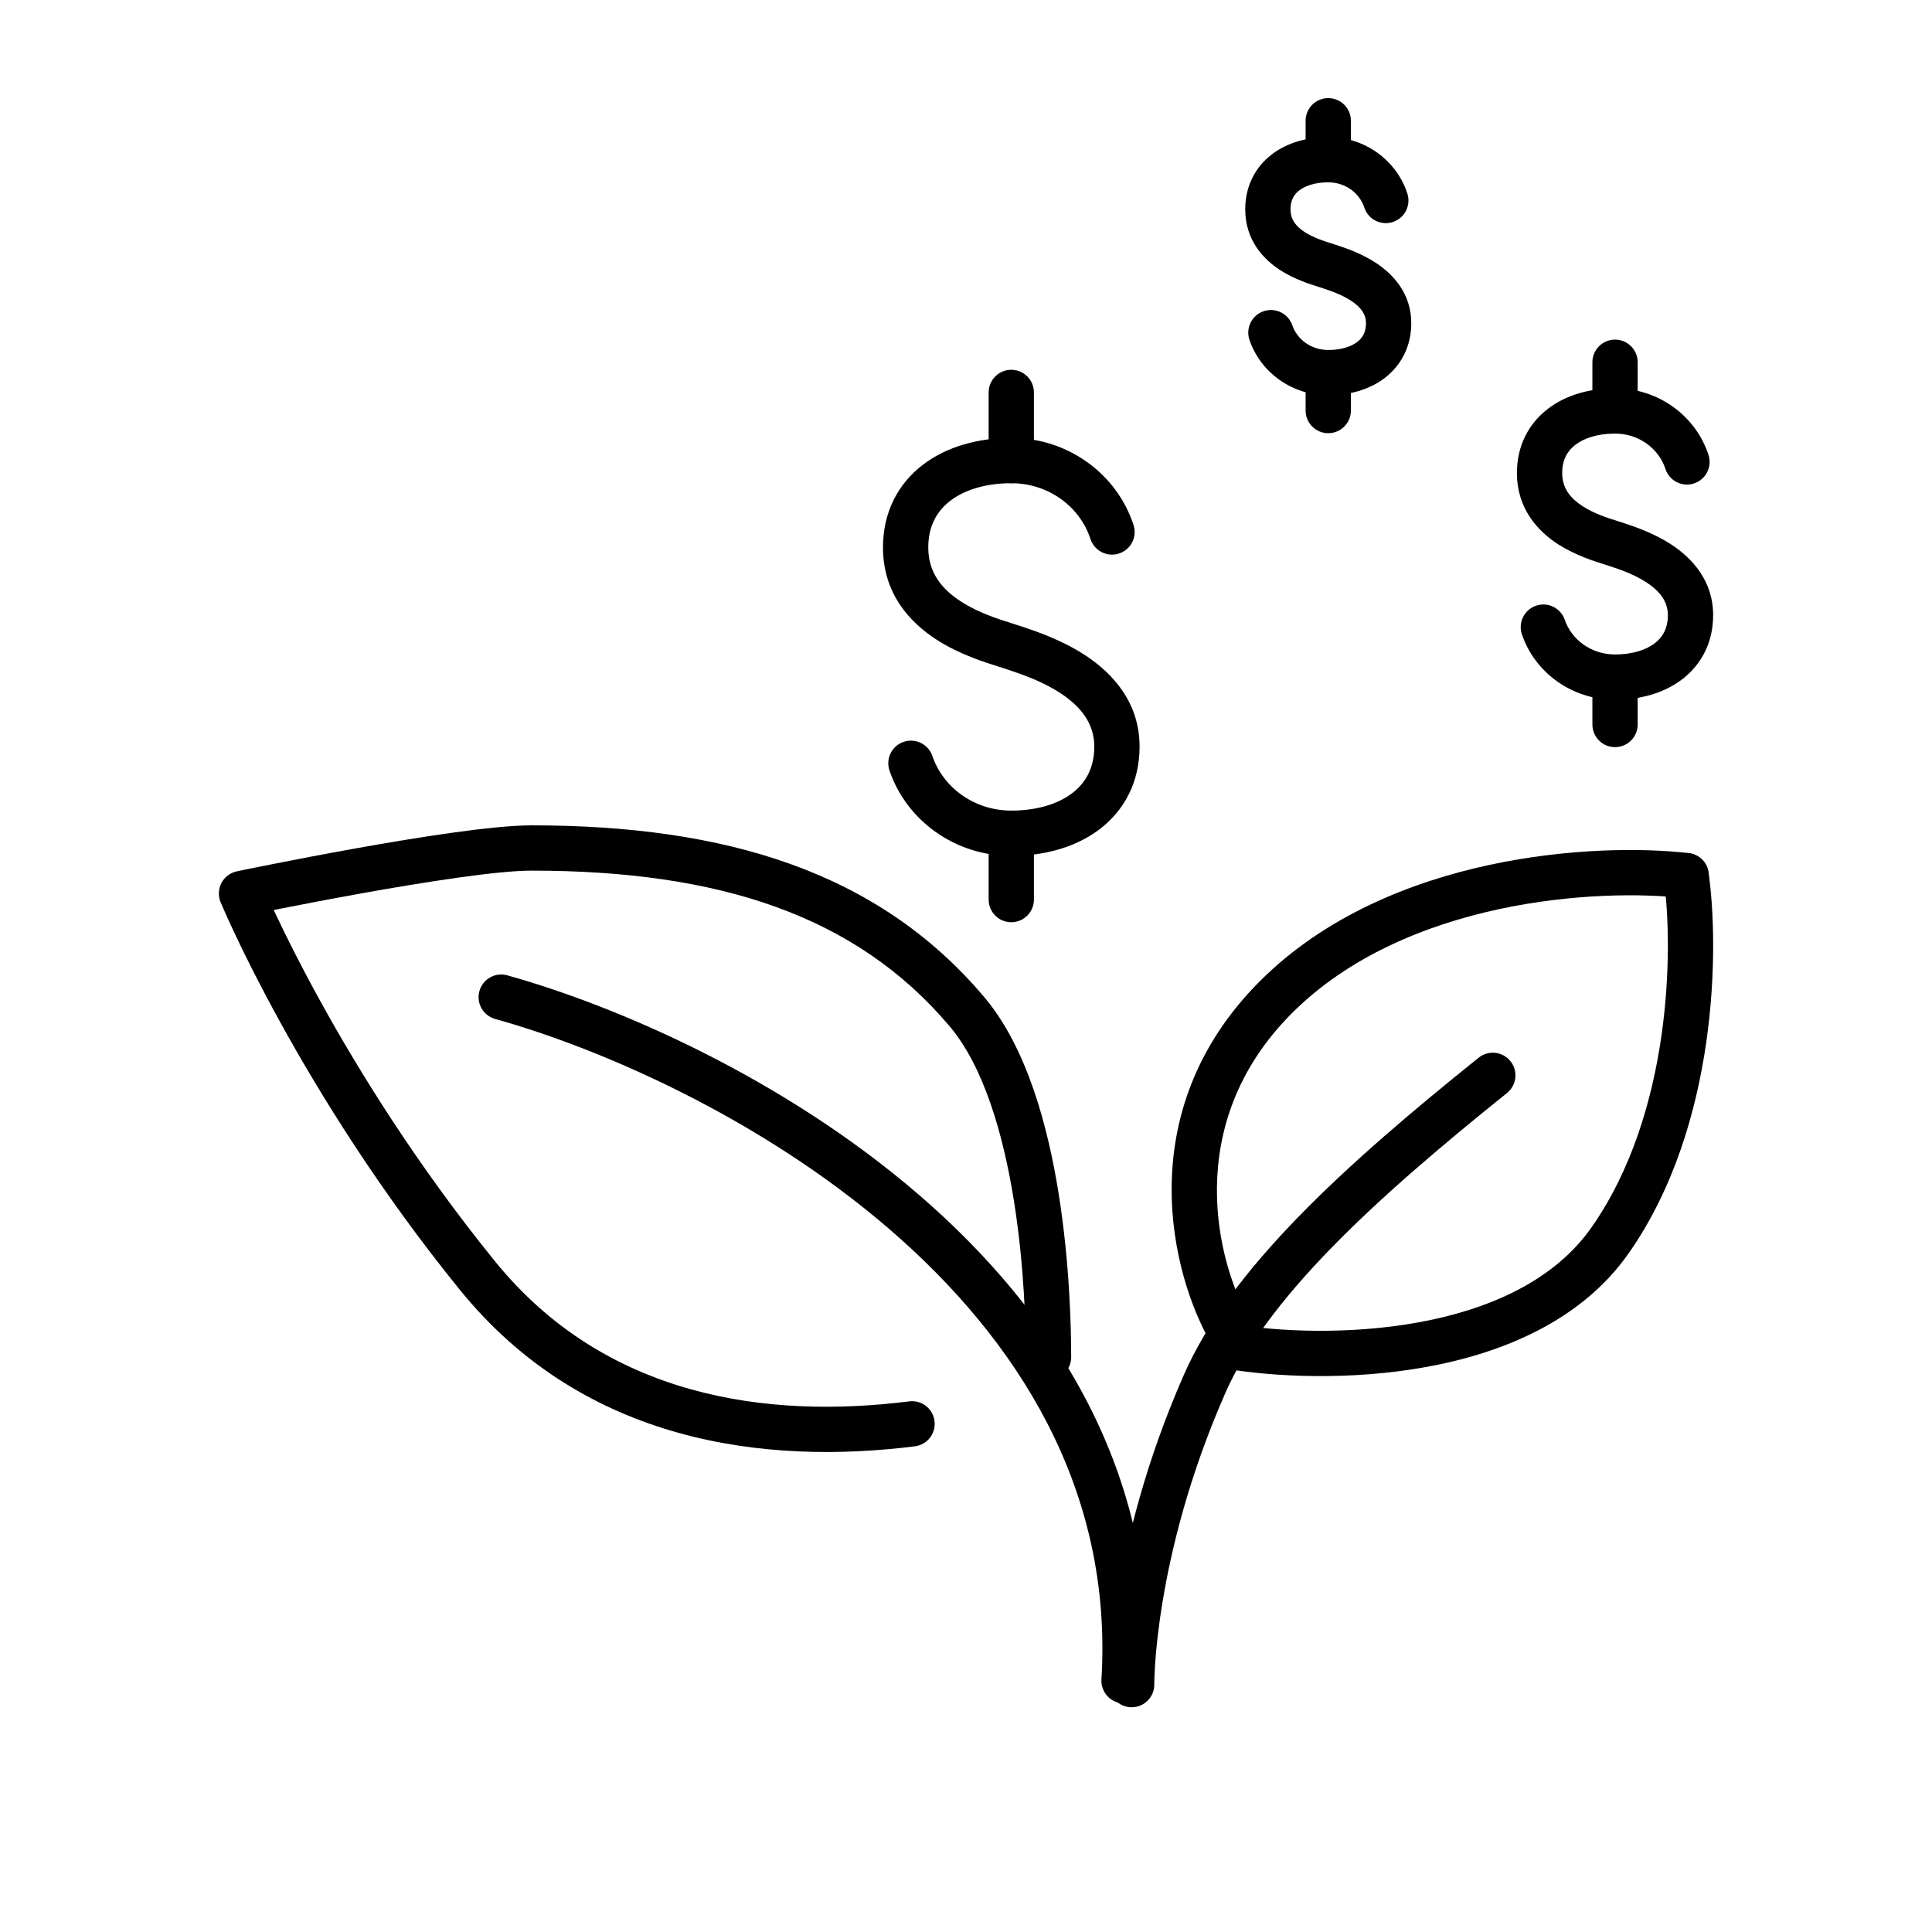
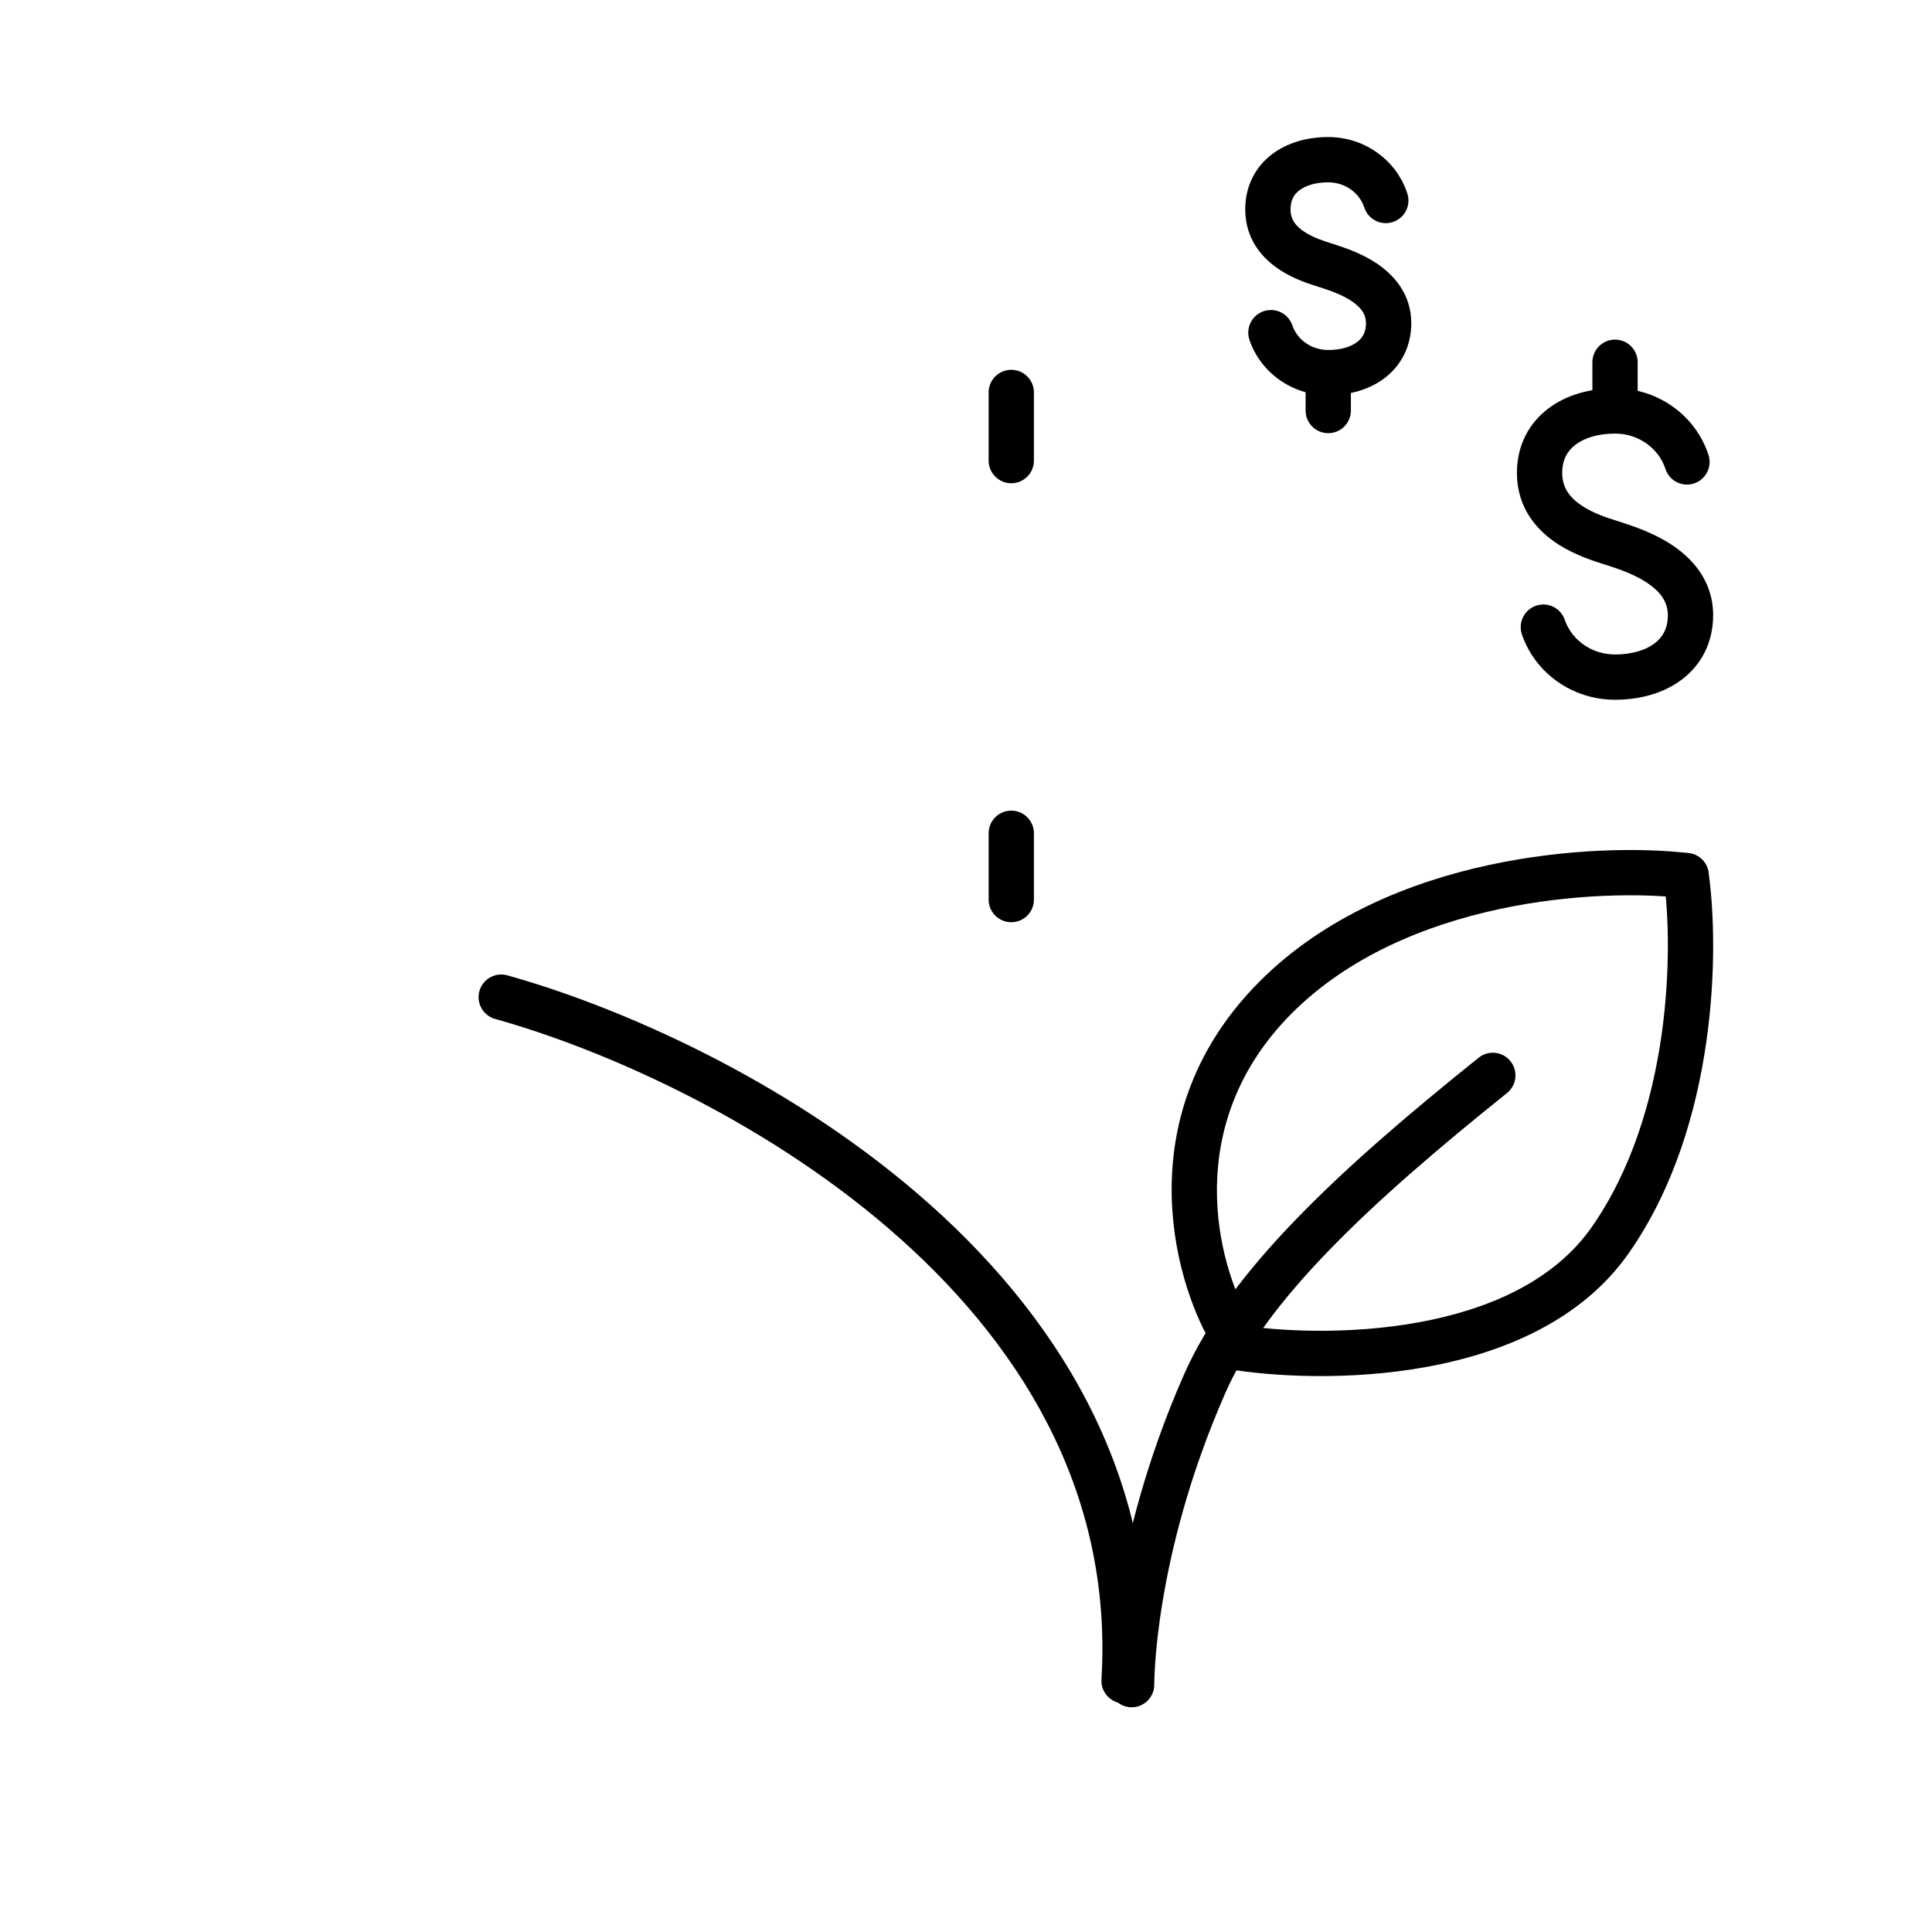
<svg xmlns="http://www.w3.org/2000/svg" width="64" height="64" viewBox="0 0 64 64" fill="none">
  <path fill-rule="evenodd" clip-rule="evenodd" d="M15.881 32.83C15.993 32.431 16.406 32.198 16.805 32.309C20.493 33.339 25.958 35.723 30.416 39.559C34.882 43.401 38.406 48.768 37.985 55.722C37.96 56.136 37.604 56.451 37.191 56.426C36.777 56.401 36.462 56.045 36.487 55.632C36.871 49.301 33.686 44.351 29.438 40.696C25.181 37.033 19.927 34.738 16.402 33.754C16.003 33.643 15.77 33.229 15.881 32.83Z" fill="black" />
  <path fill-rule="evenodd" clip-rule="evenodd" d="M50.036 35.153C50.296 35.476 50.244 35.948 49.921 36.208C47.676 38.009 45.677 39.718 44.064 41.379C42.448 43.043 41.254 44.625 40.582 46.164L40.582 46.165C39.386 48.892 38.8 51.315 38.513 53.052C38.369 53.92 38.3 54.615 38.267 55.089C38.251 55.326 38.243 55.508 38.24 55.628C38.238 55.688 38.238 55.733 38.237 55.761L38.237 55.792L38.237 55.798C38.241 56.212 37.909 56.551 37.495 56.555C37.08 56.559 36.741 56.226 36.737 55.812L37.487 55.805C36.737 55.812 36.737 55.812 36.737 55.812L36.737 55.81L36.737 55.806L36.737 55.793L36.737 55.748C36.738 55.71 36.739 55.656 36.741 55.586C36.745 55.446 36.753 55.244 36.771 54.985C36.807 54.468 36.881 53.726 37.033 52.807C37.337 50.969 37.954 48.423 39.208 45.564C39.982 43.79 41.314 42.058 42.988 40.334C44.666 38.605 46.722 36.85 48.982 35.038C49.305 34.778 49.777 34.83 50.036 35.153Z" fill="black" />
-   <path fill-rule="evenodd" clip-rule="evenodd" d="M8 29.598C7.307 29.886 7.307 29.886 7.307 29.886L7.308 29.888L7.31 29.892L7.316 29.907L7.341 29.964C7.362 30.014 7.393 30.086 7.435 30.18C7.518 30.367 7.641 30.64 7.805 30.987C8.134 31.68 8.625 32.669 9.282 33.861C10.595 36.244 12.571 39.446 15.228 42.721C19.368 47.831 25.381 48.529 30.307 47.911C30.718 47.859 31.009 47.484 30.957 47.073C30.906 46.662 30.531 46.371 30.12 46.422C25.436 47.011 20.064 46.308 16.393 41.777C13.806 38.587 11.877 35.463 10.596 33.137C9.955 31.974 9.478 31.013 9.161 30.344C9.128 30.275 9.097 30.209 9.068 30.146C9.144 30.131 9.225 30.115 9.309 30.098C10.019 29.958 10.991 29.77 12.036 29.583C14.157 29.203 16.488 28.841 17.608 28.841C23.812 28.841 28.352 30.318 31.458 33.997C32.583 35.329 33.235 37.56 33.591 39.801C33.942 42.007 33.984 44.075 33.984 44.96C33.984 45.374 34.32 45.71 34.734 45.71C35.148 45.71 35.484 45.374 35.484 44.96C35.484 44.038 35.441 41.882 35.073 39.565C34.71 37.284 34.011 34.696 32.604 33.03C29.099 28.878 24.04 27.341 17.608 27.341C16.327 27.341 13.854 27.733 11.771 28.106C10.714 28.296 9.734 28.485 9.018 28.627C8.66 28.698 8.367 28.757 8.164 28.798C8.063 28.819 7.983 28.835 7.93 28.847L7.847 28.864C7.847 28.864 7.846 28.864 8 29.598ZM8 29.598L7.847 28.864C7.628 28.91 7.441 29.05 7.337 29.248C7.232 29.445 7.222 29.68 7.307 29.886L8 29.598Z" fill="black" />
  <path fill-rule="evenodd" clip-rule="evenodd" d="M49.659 30.116C47.205 30.644 44.673 31.687 42.798 33.562C39.11 37.25 40.322 41.868 41.406 43.725C41.615 44.083 41.494 44.542 41.136 44.751C40.778 44.959 40.319 44.838 40.11 44.481C38.845 42.312 37.373 36.865 41.737 32.501C43.888 30.351 46.724 29.213 49.344 28.65C51.966 28.087 54.439 28.084 55.943 28.261C56.354 28.309 56.648 28.682 56.6 29.093C56.551 29.505 56.179 29.799 55.767 29.751C54.419 29.592 52.112 29.59 49.659 30.116Z" fill="black" />
  <path fill-rule="evenodd" clip-rule="evenodd" d="M55.75 28.264C56.16 28.205 56.54 28.49 56.598 28.9C56.776 30.144 56.852 32.229 56.523 34.522C56.194 36.813 55.454 39.371 53.954 41.514C52.381 43.76 49.761 44.825 47.259 45.281C44.745 45.739 42.215 45.609 40.636 45.346C40.227 45.278 39.951 44.891 40.019 44.483C40.087 44.074 40.474 43.798 40.882 43.866C42.322 44.106 44.674 44.227 46.99 43.805C49.319 43.381 51.48 42.433 52.725 40.653C54.044 38.77 54.729 36.463 55.038 34.309C55.346 32.157 55.271 30.216 55.113 29.112C55.055 28.702 55.34 28.322 55.75 28.264Z" fill="black" />
  <path fill-rule="evenodd" clip-rule="evenodd" d="M33.5 12.25C33.914 12.25 34.25 12.586 34.25 13V15.258C34.25 15.672 33.914 16.008 33.5 16.008C33.086 16.008 32.75 15.672 32.75 15.258V13C32.75 12.586 33.086 12.25 33.5 12.25Z" fill="black" />
-   <path fill-rule="evenodd" clip-rule="evenodd" d="M33.5 26.853C33.914 26.853 34.25 27.189 34.25 27.603V29.8C34.25 30.214 33.914 30.55 33.5 30.55C33.086 30.55 32.75 30.214 32.75 29.8V27.603C32.75 27.189 33.086 26.853 33.5 26.853Z" fill="black" />
-   <path fill-rule="evenodd" clip-rule="evenodd" d="M31.481 16.588C31.032 16.932 30.75 17.432 30.75 18.134C30.75 18.972 31.203 19.523 31.847 19.935C32.417 20.3 33.048 20.5 33.509 20.645C33.59 20.671 33.666 20.695 33.736 20.718L33.741 20.719L33.741 20.719C33.774 20.731 33.812 20.743 33.854 20.757C34.295 20.903 35.178 21.196 35.972 21.722C36.852 22.305 37.75 23.261 37.75 24.732C37.75 25.904 37.248 26.841 36.43 27.466C35.634 28.073 34.586 28.352 33.501 28.352C31.634 28.352 30.033 27.184 29.466 25.527C29.332 25.135 29.541 24.709 29.933 24.575C30.325 24.441 30.751 24.65 30.885 25.042C31.241 26.083 32.266 26.852 33.501 26.852C34.348 26.852 35.05 26.633 35.52 26.273C35.968 25.931 36.25 25.433 36.25 24.732C36.25 23.968 35.809 23.413 35.144 22.972C34.526 22.563 33.825 22.329 33.377 22.179C33.337 22.166 33.299 22.153 33.263 22.141C33.216 22.125 33.157 22.107 33.09 22.086C32.644 21.947 31.795 21.683 31.038 21.198C30.137 20.622 29.25 19.66 29.25 18.134C29.25 16.962 29.752 16.023 30.57 15.397C31.366 14.788 32.415 14.507 33.501 14.507C35.385 14.507 37.001 15.705 37.55 17.391C37.678 17.785 37.463 18.208 37.069 18.336C36.675 18.464 36.252 18.249 36.123 17.855C35.779 16.795 34.745 16.007 33.501 16.007C32.654 16.007 31.952 16.228 31.481 16.588Z" fill="black" />
+   <path fill-rule="evenodd" clip-rule="evenodd" d="M33.5 26.853C33.914 26.853 34.25 27.189 34.25 27.603V29.8C34.25 30.214 33.914 30.55 33.5 30.55C33.086 30.55 32.75 30.214 32.75 29.8V27.603C32.75 27.189 33.086 26.853 33.5 26.853" fill="black" />
  <path fill-rule="evenodd" clip-rule="evenodd" d="M53.5 11.25C53.914 11.25 54.25 11.586 54.25 12V13.613C54.25 14.027 53.914 14.363 53.5 14.363C53.086 14.363 52.75 14.027 52.75 13.613V12C52.75 11.586 53.086 11.25 53.5 11.25Z" fill="black" />
-   <path fill-rule="evenodd" clip-rule="evenodd" d="M53.5 21.681C53.914 21.681 54.25 22.017 54.25 22.431V24C54.25 24.414 53.914 24.75 53.5 24.75C53.086 24.75 52.75 24.414 52.75 24V22.431C52.75 22.017 53.086 21.681 53.5 21.681Z" fill="black" />
  <path fill-rule="evenodd" clip-rule="evenodd" d="M52.188 14.733C51.92 14.939 51.75 15.233 51.75 15.667C51.75 16.167 52.011 16.502 52.434 16.773C52.816 17.017 53.236 17.151 53.566 17.255C53.626 17.274 53.683 17.292 53.736 17.309L53.741 17.311L53.741 17.311C53.764 17.319 53.791 17.328 53.821 17.338C54.134 17.441 54.791 17.659 55.384 18.051C56.043 18.488 56.75 19.229 56.75 20.38C56.75 21.284 56.36 22.017 55.723 22.503C55.108 22.973 54.31 23.18 53.5 23.18C52.077 23.18 50.851 22.289 50.416 21.018C50.282 20.626 50.491 20.199 50.883 20.065C51.275 19.931 51.701 20.14 51.835 20.532C52.059 21.188 52.709 21.68 53.5 21.68C54.072 21.68 54.523 21.532 54.813 21.311C55.08 21.107 55.25 20.814 55.25 20.38C55.25 19.936 55 19.596 54.556 19.302C54.139 19.026 53.665 18.867 53.343 18.76C53.315 18.75 53.288 18.741 53.263 18.733C53.232 18.723 53.193 18.71 53.147 18.696C52.832 18.598 52.194 18.4 51.626 18.037C50.946 17.601 50.25 16.856 50.25 15.667C50.25 14.763 50.64 14.03 51.277 13.542C51.892 13.071 52.691 12.863 53.5 12.863C54.938 12.863 56.175 13.776 56.596 15.07C56.725 15.464 56.509 15.887 56.115 16.015C55.721 16.144 55.298 15.928 55.17 15.534C54.953 14.867 54.297 14.363 53.5 14.363C52.93 14.363 52.478 14.512 52.188 14.733Z" fill="black" />
-   <path fill-rule="evenodd" clip-rule="evenodd" d="M44 3.25C44.414 3.25 44.75 3.586 44.75 4V5.29C44.75 5.705 44.414 6.04 44 6.04C43.586 6.04 43.25 5.705 43.25 5.29V4C43.25 3.586 43.586 3.25 44 3.25Z" fill="black" />
  <path fill-rule="evenodd" clip-rule="evenodd" d="M44 11.595C44.414 11.595 44.75 11.93 44.75 12.345V13.6C44.75 14.014 44.414 14.35 44 14.35C43.586 14.35 43.25 14.014 43.25 13.6V12.345C43.25 11.93 43.586 11.595 44 11.595Z" fill="black" />
  <path fill-rule="evenodd" clip-rule="evenodd" d="M43.042 6.306C42.864 6.442 42.75 6.633 42.75 6.934C42.75 7.265 42.915 7.492 43.228 7.692C43.516 7.876 43.831 7.976 44.094 8.06C44.144 8.075 44.191 8.09 44.236 8.105L44.241 8.107L44.241 8.107C44.259 8.113 44.28 8.12 44.304 8.128C44.553 8.21 45.098 8.39 45.59 8.716C46.139 9.08 46.75 9.712 46.75 10.704C46.75 11.474 46.416 12.104 45.87 12.522C45.345 12.922 44.671 13.094 44 13.094C42.799 13.094 41.76 12.342 41.391 11.263C41.257 10.871 41.466 10.444 41.858 10.31C42.249 10.176 42.676 10.385 42.81 10.777C42.968 11.24 43.43 11.594 44 11.594C44.434 11.594 44.76 11.481 44.959 11.329C45.136 11.194 45.25 11.004 45.25 10.704C45.25 10.419 45.096 10.188 44.762 9.967C44.446 9.757 44.084 9.636 43.826 9.55C43.804 9.542 43.783 9.535 43.763 9.529C43.74 9.521 43.711 9.512 43.676 9.501C43.426 9.424 42.893 9.259 42.42 8.956C41.85 8.591 41.25 7.953 41.25 6.934C41.25 6.163 41.584 5.533 42.13 5.115C42.655 4.713 43.328 4.54 44 4.54C45.214 4.54 46.263 5.312 46.62 6.41C46.748 6.804 46.533 7.227 46.139 7.355C45.745 7.483 45.322 7.268 45.194 6.874C45.04 6.403 44.574 6.04 44 6.04C43.568 6.04 43.241 6.153 43.042 6.306Z" fill="black" />
</svg>